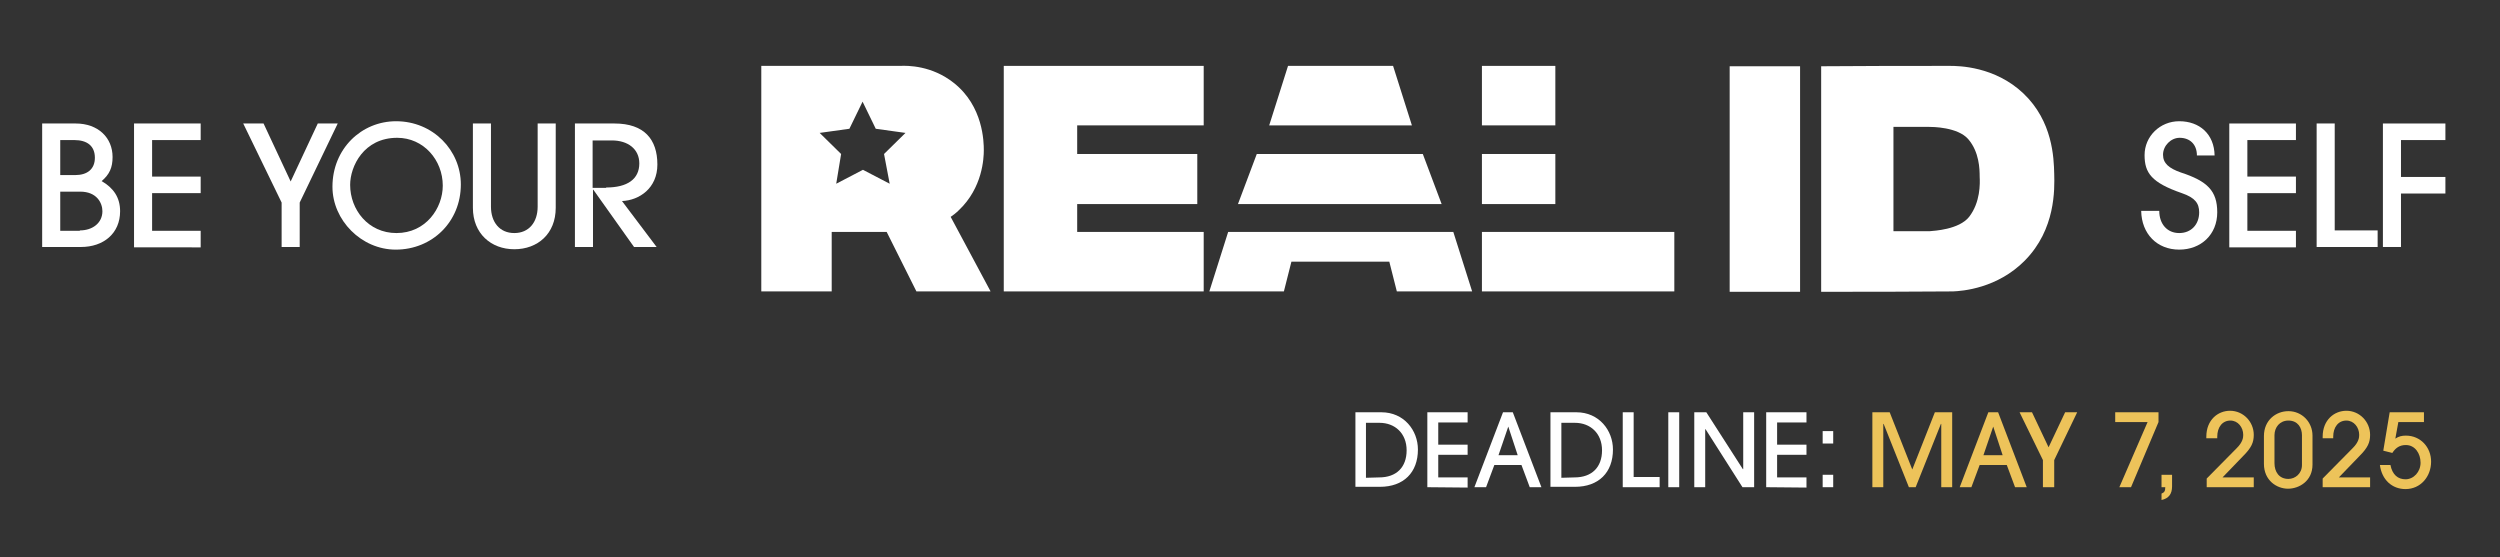
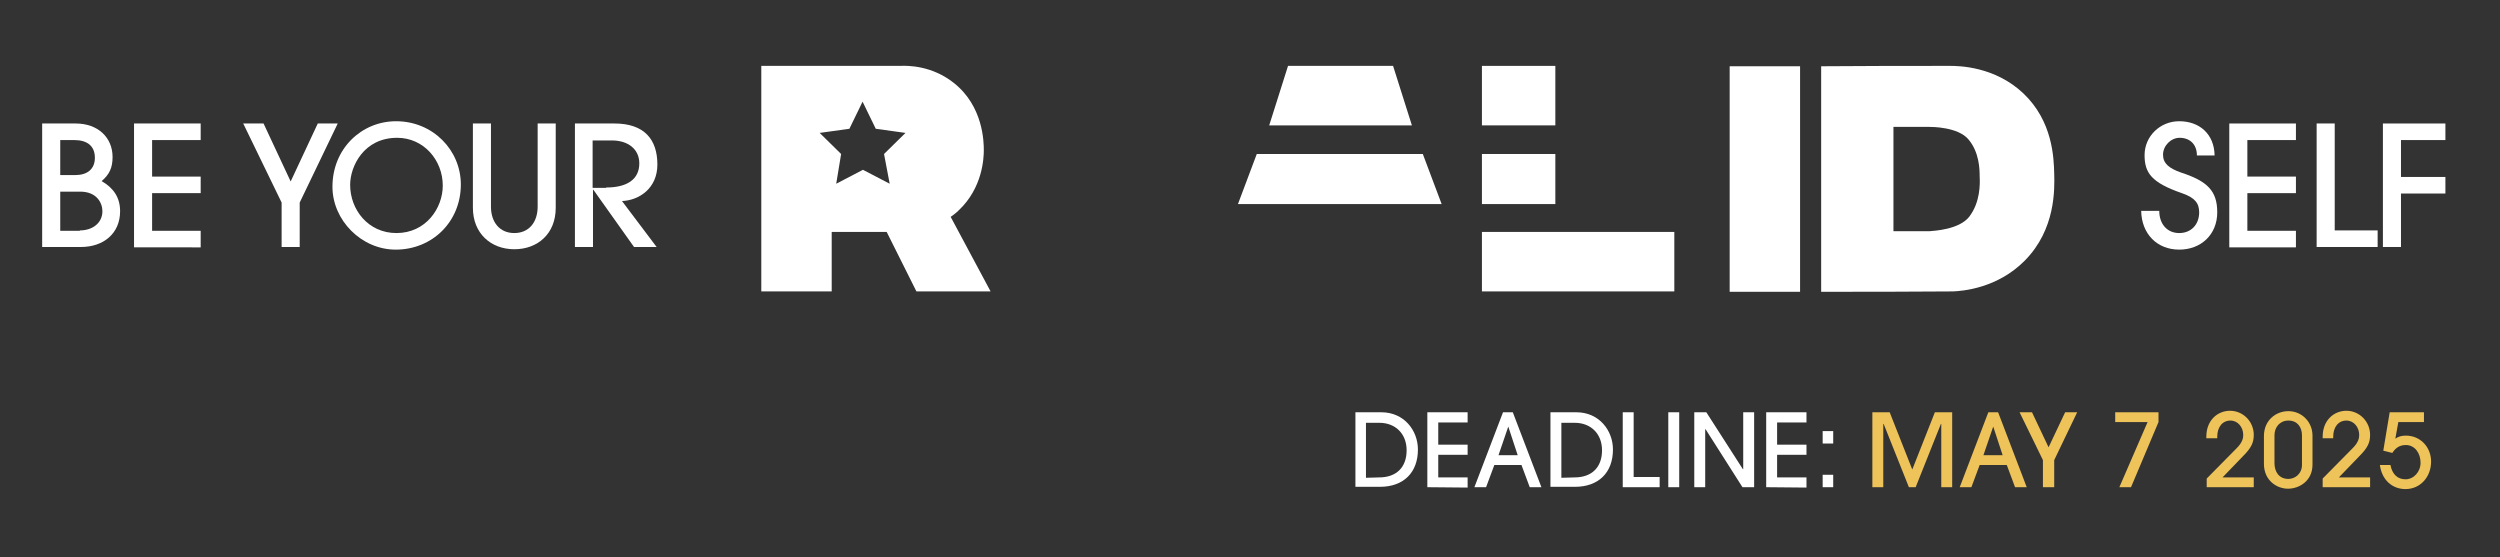
<svg xmlns="http://www.w3.org/2000/svg" version="1.1" id="Layer_2_00000125587074691974144080000010928282963189631921_" x="0px" y="0px" viewBox="0 0 664 148" style="enable-background:new 0 0 664 148;" xml:space="preserve">
  <rect x="0" y="0" width="664" height="148" fill="#333333" stroke="none" />
  <style type="text/css">
	.st0{fill:#EDC35A;}
	.st1{fill:#FFFFFF;}
</style>
  <g>
    <path class="st0" d="M515.6,129.4v-16.8h-0.1l-6.7,16.8H507l-6.7-16.8h-0.1v16.8h-2.9v-19.9h4.6l6,15.2l6-15.2h4.6v19.9H515.6z" />
    <path class="st0" d="M535.2,129.4l-2.2-5.9h-7.2l-2.2,5.9h-3.1l7.6-19.9h2.6l7.6,19.9H535.2z M529.4,113.3L529.4,113.3l-2.6,7.6   h5.1L529.4,113.3z" />
    <path class="st0" d="M542.6,129.4v-7.2l-6.2-12.7h3.3l4.4,9.3l4.4-9.3h3.2l-6.1,12.7v7.2H542.6z" />
    <path class="st0" d="M562.9,129.4l7.5-17.3h-8.6v-2.6h11.5v2.6l-7.3,17.3H562.9z" />
-     <path class="st0" d="M574.1,131.1c0.7-0.3,1-0.6,1-1.7h-1v-3.3h2.8v3.1c0,2-0.9,3.2-2.8,3.6V131.1z" />
    <path class="st0" d="M586.1,129.4v-2.3l8-8.1c1.6-1.6,1.7-2.8,1.7-3.5c0-2-1.4-3.8-3.4-3.8c-2.1,0-3.5,1.7-3.5,4.3v0.4H586V116   c0-4.5,3.1-6.9,6.3-6.9c3.5,0,6.3,2.9,6.3,6.4c0,2-0.6,3.4-2.8,5.6l-5.5,5.7h8.3v2.6H586.1z" />
    <path class="st0" d="M614.2,123.4c0,4.4-3.6,6.4-6.5,6.4c-3,0-6.4-2.2-6.4-6.6v-7.4c0-4.2,3.2-6.6,6.5-6.6c3.6,0,6.4,2.9,6.4,6.5   V123.4z M611.4,115.6c0-2-1.1-3.9-3.6-3.9c-2.3,0-3.7,1.8-3.7,3.9v7.4c0,2.3,1.2,4.2,3.7,4.2c1.8,0,3.6-1.4,3.6-3.7V115.6z" />
    <path class="st0" d="M616.9,129.4v-2.3l8-8.1c1.6-1.6,1.7-2.8,1.7-3.5c0-2-1.4-3.8-3.4-3.8c-2.1,0-3.5,1.7-3.5,4.3v0.4h-2.8V116   c0-4.5,3.1-6.9,6.3-6.9c3.5,0,6.3,2.9,6.3,6.4c0,2-0.6,3.4-2.8,5.6l-5.5,5.7h8.3v2.6H616.9z" />
    <path class="st0" d="M637,112.1l-0.8,4.4c0.9-0.6,1.7-0.8,2.8-0.8c3.9,0,6.7,3.1,6.7,6.9c0,4-2.8,7.3-6.8,7.3   c-3.6,0-6.3-2.5-6.8-6.4h2.8c0.5,2.6,2,3.8,4,3.8c2.2,0,4-2,4-4.4c0-2.5-1.5-4.7-3.9-4.7c-1.6,0-2.7,0.7-3.6,2.1l-2.4-0.6l1.7-10.2   h9.1v2.6H637z" />
  </g>
  <path class="st1" d="M252.5,57.6c0.7-0.5,1.4-1,2.1-1.7c6.4-6,6.7-13.9,6.7-16c0-2.1-0.1-11.7-8-17.9c-5.8-4.6-12.2-4.6-14.2-4.5  h-18.2h-18.7v44.1v15.8h18.7V61.6h14.6l7.9,15.8h19.7L252.5,57.6z M236.3,48.8l-7.1-3.7l-7.1,3.7l1.3-7.9l-5.7-5.6l7.9-1.1l3.5-7.2  l3.5,7.2l7.9,1.1l-5.7,5.6L236.3,48.8z" />
-   <polygon class="st1" points="319.7,33.3 319.7,17.5 286.1,17.5 267,17.5 266.6,17.5 266.6,77.4 267,77.4 286.1,77.4 319.7,77.4   319.7,61.6 286.1,61.6 286.1,54.2 318,54.2 318,40.9 286.1,40.9 286.1,33.3 " />
  <g>
    <rect x="393.6" y="17.5" class="st1" width="19.5" height="15.8" />
    <rect x="393.6" y="61.6" class="st1" width="51.1" height="15.8" />
    <rect x="393.6" y="40.9" class="st1" width="19.5" height="13.3" />
  </g>
  <rect x="459.4" y="17.6" class="st1" width="18.7" height="59.9" />
  <path class="st1" d="M545.6,46.2c-0.1-4.3-0.4-14-8.2-21.4c-7.6-7.2-17.2-7.3-19.5-7.3c-11.4,0-22.8,0-34.2,0.1v59.9  c11.7,0,23.3,0,35-0.1c2.5-0.1,11.8-0.8,19.1-8.2C546,60.9,545.7,50.2,545.6,46.2z M523,57.6c-2.7,3.4-9.4,3.7-10.4,3.8  c-4.3,0-5.4,0-9.7,0V33.7c4.2,0,5.2,0,9.4,0c0.8,0,7.7,0,10.5,3.3c2.9,3.4,3,7.9,3,9.9C525.9,48.8,526,53.7,523,57.6z" />
  <g>
    <polygon class="st1" points="370,17.5 342.1,17.5 337.1,33.3 375,33.3  " />
    <polygon class="st1" points="377.9,40.9 333.8,40.9 328.8,54.2 382.9,54.2  " />
-     <polygon class="st1" points="386,61.6 326.2,61.6 321.2,77.4 341,77.4 343,69.5 369,69.5 371,77.4 391,77.4  " />
  </g>
  <g>
    <path class="st1" d="M11.2,65.6V32.8h8.9c6,0,9.8,3.8,9.8,8.9c0,2.8-0.8,4.6-2.9,6.4c3.1,1.8,4.9,4.3,4.9,8c0,5.9-4.4,9.5-10.4,9.5   H11.2z M20,46.5c3.2,0,5.2-1.6,5.2-4.6c0-3.1-2-4.7-5.5-4.7H16v9.3H20z M21.2,61.2c3.4,0,6-2,6-5.1c0-2.2-1.5-5.2-5.9-5.2H16v10.4   h5.2V61.2z" />
    <path class="st1" d="M35.6,65.6V32.8h17.7v4.4H40.4v9.7h12.9v4.4H40.4v10h12.9v4.4H35.6V65.6z" />
    <path class="st1" d="M74.8,65.6V53.8l-10.2-21H70l7.2,15.4l7.2-15.4h5.3l-10.1,21v11.8H74.8z" />
    <path class="st1" d="M105.1,66.3c-9.1,0-16.8-7.8-16.8-16.7c0-10.1,7.7-17.4,16.9-17.4c9.8,0,17.2,7.7,17.2,16.8   C122.4,58.9,114.8,66.3,105.1,66.3z M117.6,49.3c0-6.8-5.1-12.7-12.1-12.7c-8.9,0-12.5,7.6-12.5,12.5c0,6.6,4.8,12.8,12.3,12.8   C113.1,61.9,117.6,55.3,117.6,49.3z" />
    <path class="st1" d="M142.8,32.8h4.8v22.4c0,6.9-4.8,11-11,11s-11-4.2-11-11V32.8h4.8v22.1c0,4.1,2.3,7,6.2,7s6.2-2.9,6.2-7V32.8z" />
    <path class="st1" d="M168.4,65.6l-10.8-15.2h-0.1v15.2h-4.8V32.8h10.5c7.9,0,11.4,4.2,11.4,10.9c0,6.3-4.8,9.5-9.4,9.7l9.2,12.2   H168.4z M161,49.8c5.6,0,8.8-2.2,8.8-6.4c0-3.8-3-6.1-7.3-6.1h-5.1v12.6h3.6V49.8z" />
  </g>
  <g>
    <path class="st1" d="M583.5,41.3c0-3-1.9-4.7-4.6-4.7c-2.3,0-4.4,2.1-4.4,4.5c0,2.3,1.6,3.6,4.7,4.7c7.1,2.3,9.7,4.9,9.7,10.6   c0,5.9-4.3,9.9-10.1,9.9c-5.9,0-10-4.2-10.1-10.3h4.8c0,3.5,2.1,5.9,5.3,5.9s5.3-2.3,5.3-5.5c0-2.4-1.1-3.9-4.6-5.1   c-8.1-2.8-9.9-5.4-9.9-10.1c0-5,4.1-9,9.2-9c5.4,0,9.3,3.4,9.4,9.1C588.2,41.3,583.5,41.3,583.5,41.3z" />
    <path class="st1" d="M592.1,65.6V32.8h17.7v4.4h-12.9v9.7h12.9v4.4h-12.9v10h12.9v4.4h-17.7V65.6z" />
    <path class="st1" d="M615.3,65.6V32.8h4.8v28.4h11.4v4.4H615.3z" />
    <path class="st1" d="M632.9,65.6V32.8h16.6v4.4h-11.8V47h11.8v4.4h-11.8v14.2H632.9z" />
  </g>
  <g>
    <path class="st1" d="M360,129.4v-19.9h6.9c6,0,9.7,4.8,9.7,9.9c0,6.1-3.8,9.9-10.1,9.9H360V129.4z M366.3,126.8   c4.6,0,7.3-2.7,7.3-7.2s-3.1-7.3-7.2-7.3h-3.6v14.6L366.3,126.8L366.3,126.8z" />
    <path class="st1" d="M379.1,129.4v-19.9h10.7v2.7H382v5.9h7.8v2.7H382v6h7.8v2.7L379.1,129.4L379.1,129.4z" />
    <path class="st1" d="M406.3,129.4l-2.2-5.9h-7.2l-2.2,5.9h-3.1l7.6-19.9h2.6l7.6,19.9H406.3z M400.6,113.3L400.6,113.3l-2.6,7.6   h5.1L400.6,113.3z" />
    <path class="st1" d="M411.8,129.4v-19.9h6.9c6,0,9.7,4.8,9.7,9.9c0,6.1-3.8,9.9-10.1,9.9h-6.5V129.4z M418.2,126.8   c4.6,0,7.3-2.7,7.3-7.2s-3.1-7.3-7.2-7.3h-3.6v14.6L418.2,126.8L418.2,126.8z" />
    <path class="st1" d="M431,129.4v-19.9h2.9v17.2h6.9v2.7H431z" />
    <path class="st1" d="M443.1,129.4v-19.9h2.9v19.9H443.1z" />
    <path class="st1" d="M462.8,129.4L453,114h-0.1v15.4H450v-19.9h3.2l9.7,15.1h0.1v-15.1h2.9v19.9H462.8z" />
    <path class="st1" d="M469.1,129.4v-19.9h10.7v2.7H472v5.9h7.8v2.7H472v6h7.8v2.7L469.1,129.4L469.1,129.4z" />
    <path class="st1" d="M484.1,117.8v-3.3h2.8v3.3H484.1z M484.1,129.4v-3.3h2.8v3.3H484.1z" />
  </g>
</svg>